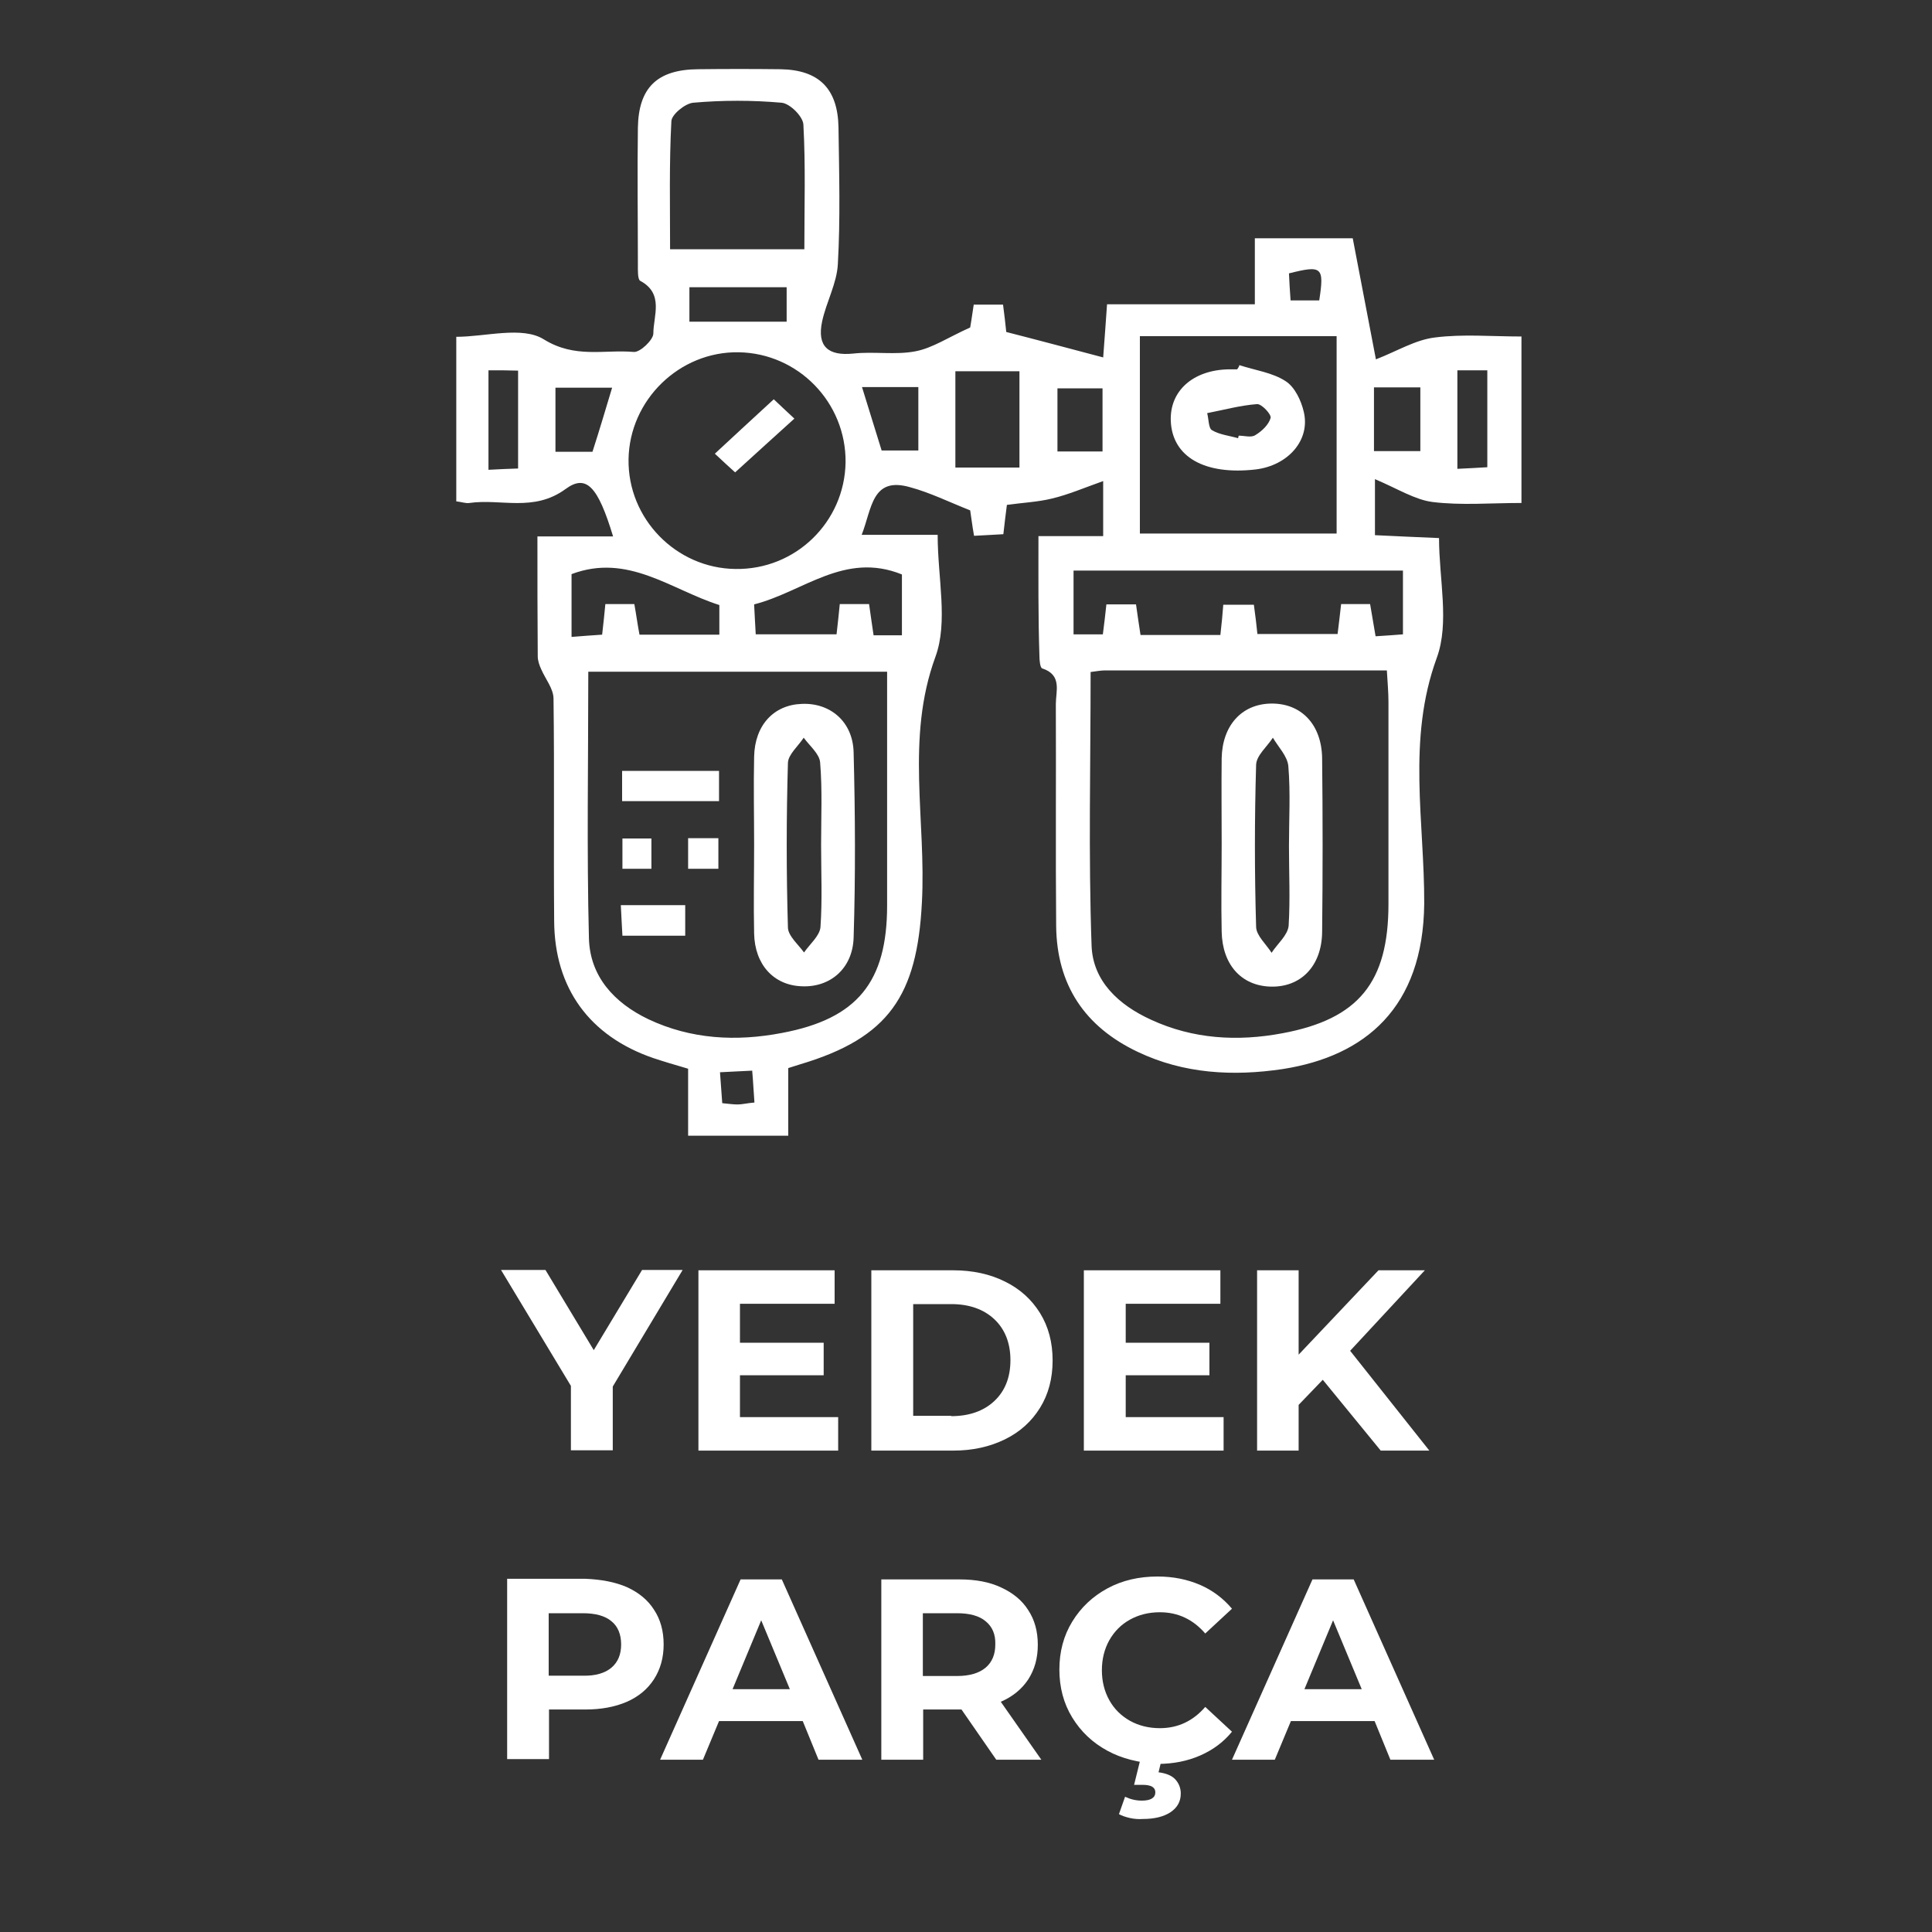
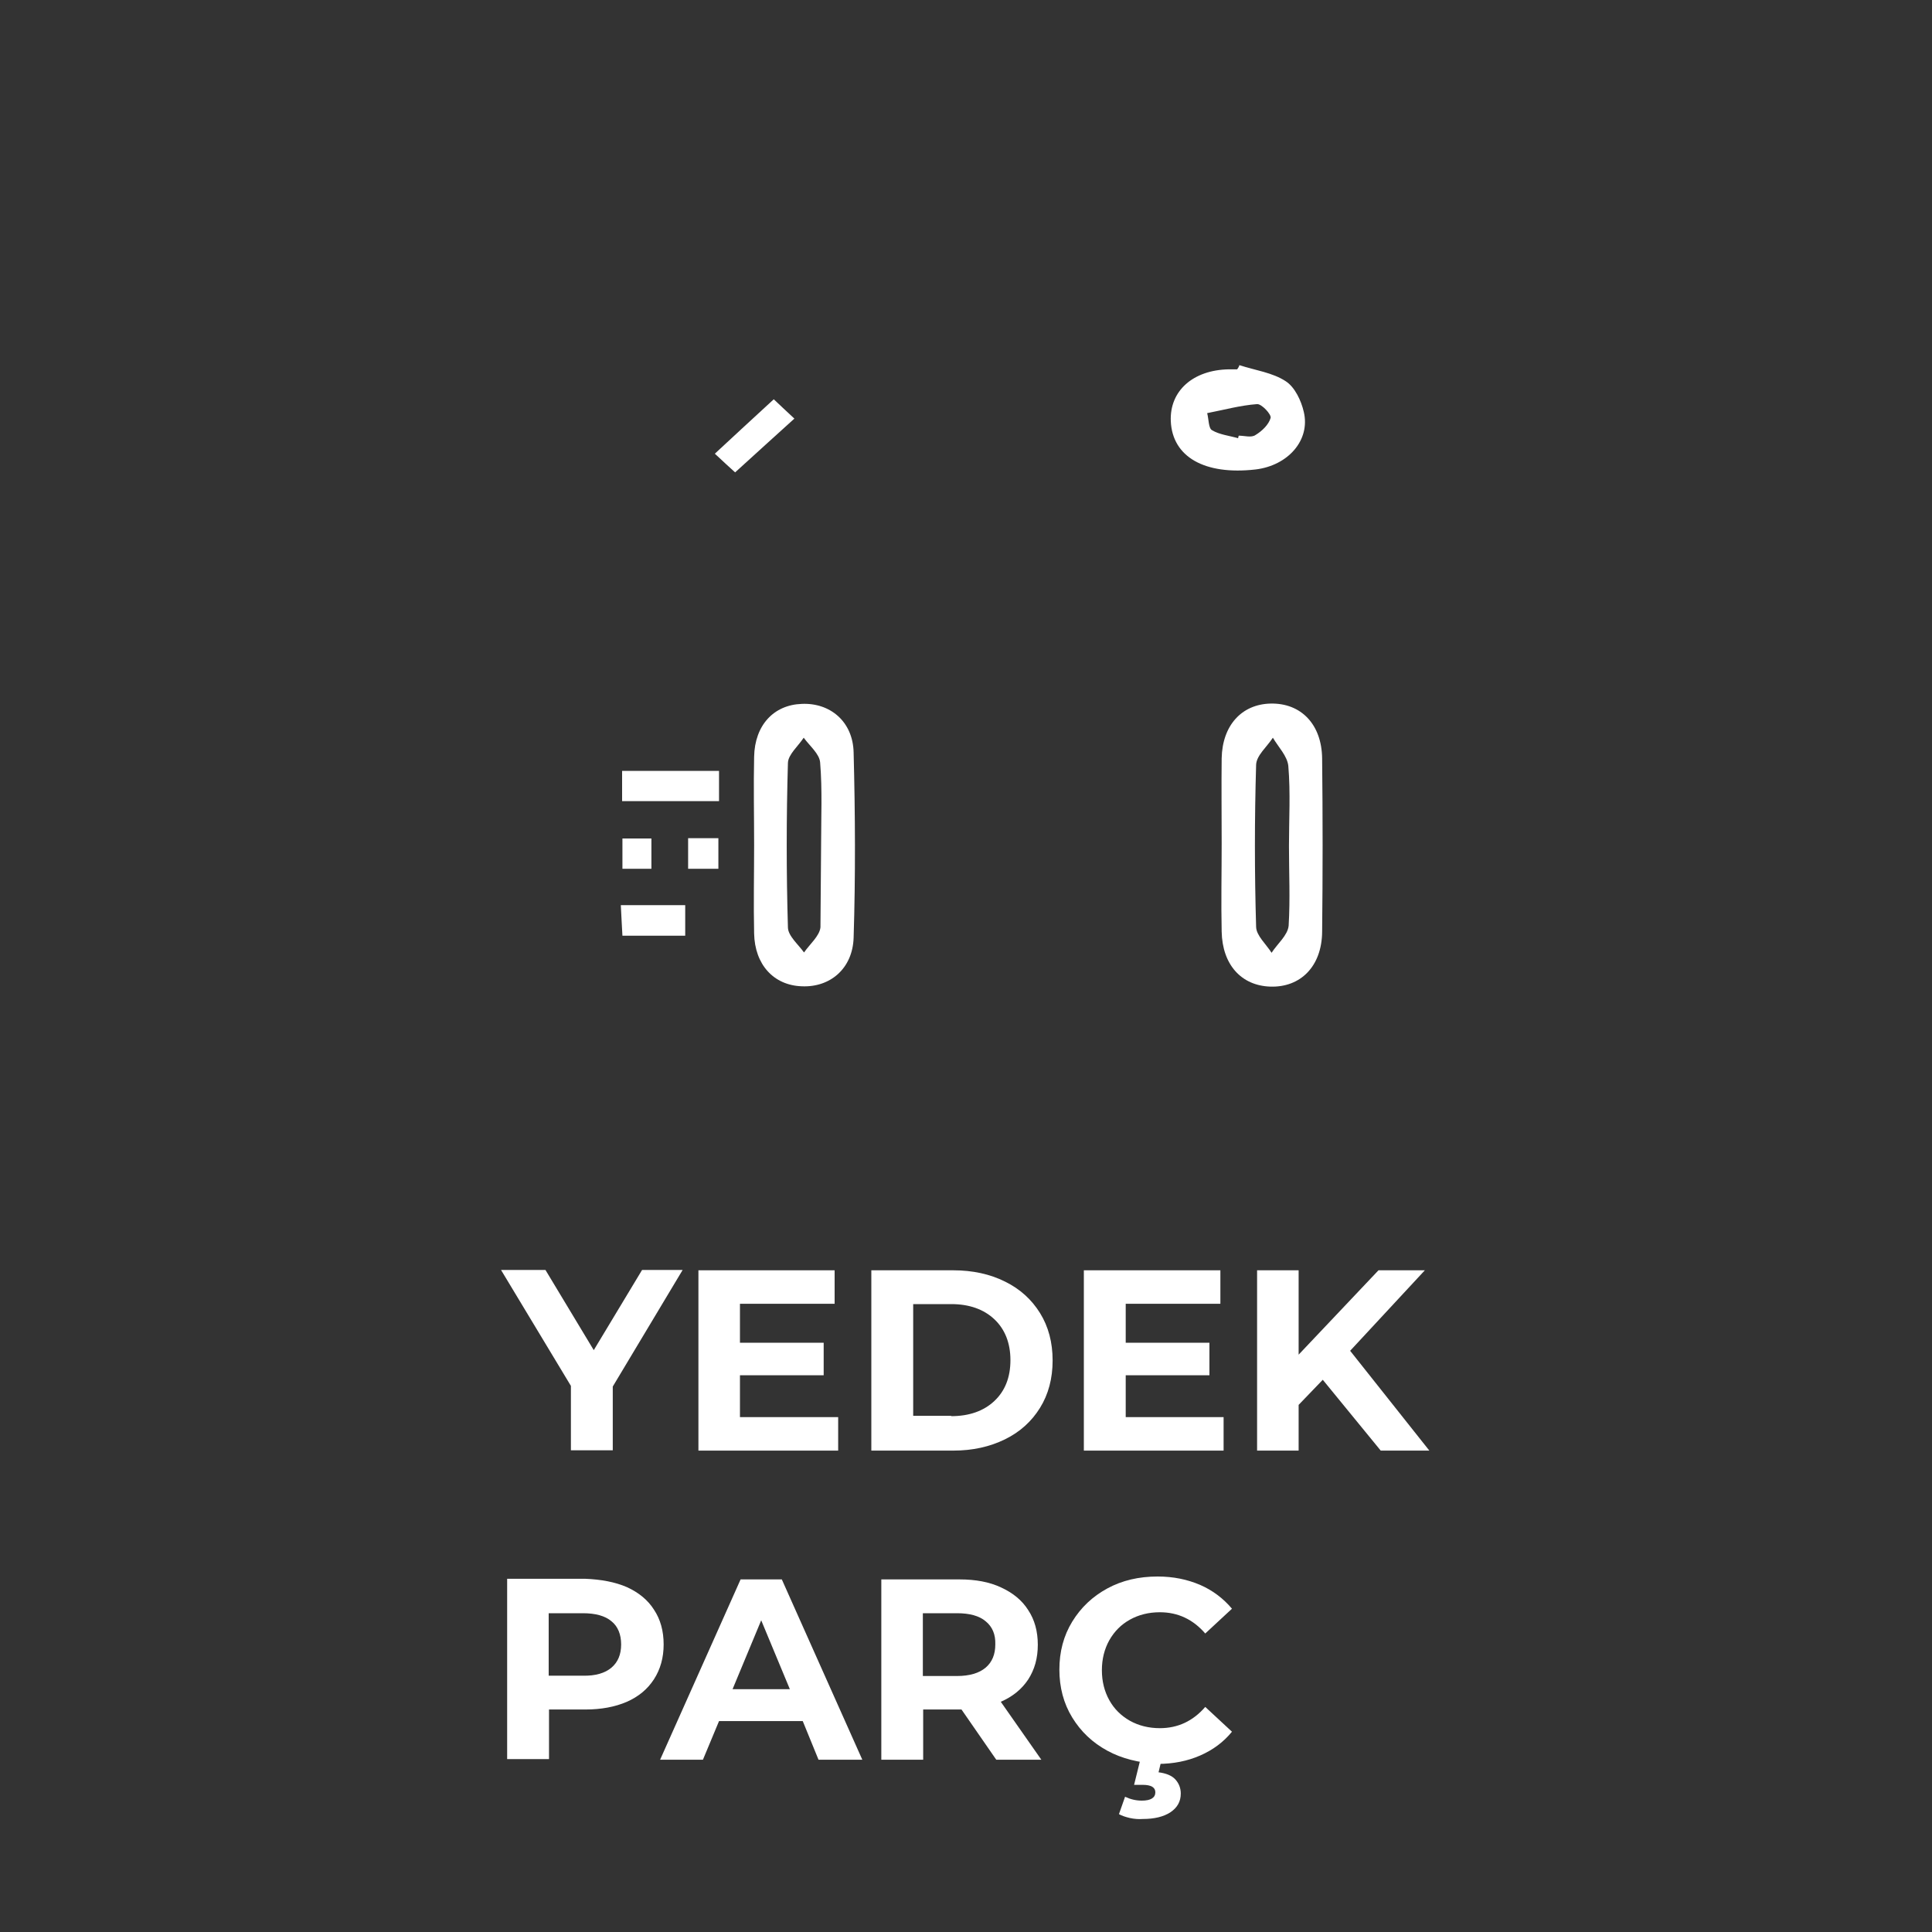
<svg xmlns="http://www.w3.org/2000/svg" version="1.1" id="katman_1" x="0px" y="0px" viewBox="0 0 600 600" style="enable-background:new 0 0 600 600;" xml:space="preserve">
  <rect x="0" y="0" width="600" height="600" fill="#333333" stroke="none" />
  <style type="text/css">
	.st0{fill:#FFFFFF;}
	.st1{enable-background:new    ;}
</style>
  <g id="yfdOjD_00000056394983315857409480000013255675661558172810_">
    <g>
-       <path class="st0" d="M322.5,166.5c7.2,0,13.3,0,20.1,0c0-5.3,0-9.8,0-17.1c-5.9,2.1-10.8,4.2-15.8,5.4c-4.4,1.1-9.1,1.3-14.1,2    c-0.4,2.9-0.7,5.7-1.1,9.1c-3,0.2-5.8,0.3-9.1,0.5c-0.6-3.3-0.9-6.1-1.2-7.9c-6.6-2.6-12.4-5.5-18.7-7.2    c-11.9-3.4-11.8,6.7-15,14.8c8,0,15.3,0,23.6,0c0,13.5,3.3,27-0.7,37.9c-9.3,25.4-2.8,50.9-4.2,76.4    c-1.5,28.7-10.2,41.9-37.7,50.1c-1,0.3-2.2,0.7-3.8,1.2c0,6.8,0,13.6,0,21c-10.5,0-20.3,0-31.1,0c0-6.8,0-13.7,0-20.8    c-4.1-1.2-7.5-2.2-10.8-3.3c-19.8-6.8-30.7-21.7-30.8-42.6c-0.2-23,0.1-46-0.2-69c0-3.1-2.5-6.1-3.8-9.1c-0.6-1.3-1.1-2.7-1.1-4.1    c-0.1-12-0.1-24-0.1-37.2c8.2,0,15.7,0,23.5,0c-4.7-15.5-8.3-19.5-14.8-14.7c-9.9,7.2-20,2.9-29.8,4.3c-1.1,0.2-2.3-0.3-4.1-0.5    c0-16.7,0-33.3,0-51.1c9.1,0,20.5-3.4,27.2,0.8c9.7,6,18.7,3.1,27.9,3.9c2,0.2,6.1-3.8,6.1-5.7c0-5.5,3.4-12.4-4.1-16.4    c-0.8-0.5-0.7-3.3-0.7-5.1c0-14.2-0.2-28.3,0-42.4c0.2-12.5,6-18.1,18.7-18.2c8.5-0.1,17.1-0.1,25.6,0c11.9,0.2,17.8,6,18,18.1    c0.2,14.2,0.6,28.3-0.2,42.4c-0.3,6-3.6,11.8-4.9,17.9c-1.6,7.7,1.9,10.7,9.7,9.9c6.4-0.7,13.1,0.5,19.3-0.7    c5.3-1,10.1-4.3,17-7.4c0.1-0.6,0.6-3.6,1.1-7.1c2.9,0,5.7,0,9.1,0c0.4,2.9,0.7,5.7,1,8.5c9.8,2.5,19.5,5.1,30.1,7.9    c0.5-6.4,0.8-11,1.2-16.5c15.1,0,29.9,0,45.9,0c0-7.2,0-13.5,0-20.5c10.9,0,20.7,0,30.4,0c2.3,12,4.5,23.5,7.2,37.6    c6.7-2.6,12.3-6.1,18.4-6.8c8.6-1.1,17.5-0.3,26.8-0.3c0,17.5,0,34.1,0,51.7c-9.5,0-18.7,0.8-27.6-0.3c-5.5-0.7-10.8-4.1-17.9-7.1    c0,7.6,0,12.1,0,17.4c6.3,0.3,12.6,0.6,19.9,0.9c0,12.8,3.3,26.3-0.7,37.2c-9.3,25.4-3.8,51-3.9,76.3C442,313,423.9,328,398.4,332    c-15.4,2.3-30.7,1.5-45-5.3c-16.5-7.8-25.2-20.8-25.4-39.1c-0.2-23,0-46-0.1-69c0-3.9,2-9-4.2-11c-0.7-0.2-0.9-2.6-0.9-4    C322.4,191.4,322.5,179.6,322.5,166.5z M338.7,208.7c0,28.6-0.7,56.9,0.3,85c0.4,11,8.4,18.4,18.5,23c13,6,26.8,6.8,40.7,4.2    c23.8-4.4,33-15.9,33-40.2c0-20.9,0-41.8,0-62.7c0-3.1-0.3-6.2-0.5-9.8c-29.8,0-58.7,0-87.5,0    C341.8,208.2,340.4,208.5,338.7,208.7z M182.7,208.6c0,28.1-0.5,55.4,0.2,82.8c0.3,11.8,7.8,20,18.4,25.1    c13.3,6.3,27.4,7,41.5,4.3c23.5-4.4,32.7-15.9,32.7-39.6c0-11.8,0-23.5,0-35.4c0-12.3,0-24.5,0-37.2    C244.2,208.6,214,208.6,182.7,208.6z M262.6,143.6c0.2-18.6-14.7-33.9-33.2-34.2c-18.4-0.3-33.9,14.8-34.2,33.2    c-0.3,18.5,14.8,33.9,33.2,34.1C247.1,177,262.3,162.1,262.6,143.6z M354,104.4c0,20.9,0,41,0,61.3c20.7,0,40.9,0,61.1,0    c0-20.8,0-40.9,0-61.3C394.5,104.4,374.8,104.4,354,104.4z M208.1,77.4c14.4,0,27.7,0,41.7,0c0-13.4,0.4-26.1-0.3-38.7    c-0.1-2.5-4.2-6.6-6.8-6.8c-9.1-0.8-18.3-0.8-27.4,0c-2.5,0.2-6.8,3.7-6.8,5.8C207.8,50.9,208.1,64,208.1,77.4z M379,197.2    c0.4-3.7,0.7-6.5,0.9-9.4c3.6,0,6.6,0,9.5,0c0.5,3.5,0.8,6.3,1.1,9.1c8.6,0,16.6,0,24.9,0c0.4-3.5,0.8-6.3,1.1-9.3    c3.3,0,6.1,0,9,0c0.6,3.5,1.1,6.6,1.7,10c3.3-0.2,6-0.4,8.5-0.6c0-7.1,0-13.4,0-19.8c-34.4,0-68.2,0-102.3,0c0,6.8,0,13.2,0,19.8    c3.3,0,6.1,0,9.1,0c0.4-3.3,0.8-6.2,1.1-9.3c3.2,0,6.2,0,9.2,0c0.5,3.5,0.9,6.3,1.4,9.5C362.5,197.2,370.3,197.2,379,197.2z     M177.5,197.8c3.7-0.3,6.5-0.5,9.5-0.7c0.4-3.5,0.7-6.3,1-9.5c3.2,0,6,0,9,0c0.6,3.3,1,6.4,1.6,9.5c8.5,0,16.5,0,24.8,0    c0-3.5,0-6.4,0-9.2c-15.1-4.8-28.4-16.2-45.9-9.6C177.5,184.3,177.5,190.4,177.5,197.8z M280.1,197.3c0-7.2,0-13.5,0-18.9    c-17.8-7.2-30.6,5.4-45.9,9.3c0.2,3.3,0.3,6.4,0.5,9.3c8.8,0,16.9,0,25.1,0c0.4-3.5,0.7-6.3,1-9.4c3.3,0,6.1,0,9.1,0    c0.5,3.4,0.9,6.5,1.4,9.7C274.4,197.3,276.9,197.3,280.1,197.3z M316.6,145.2c0-10.5,0-20.3,0-29.9c-6.9,0-13.2,0-19.9,0    c0,10.1,0,19.7,0,29.9C303.3,145.2,309.6,145.2,316.6,145.2z M244.3,89.2c-10.8,0-20.5,0-30.2,0c0,4.2,0,7.8,0,10.7    c10.5,0,20.3,0,30.2,0C244.3,96.7,244.3,93.2,244.3,89.2z M342.4,140.2c0-6.9,0-13.4,0-19.6c-5.3,0-9.9,0-14,0c0,7,0,13.3,0,19.6    C333.5,140.2,337.8,140.2,342.4,140.2z M426.7,140.1c5.1,0,9.6,0,14.4,0c0-6.8,0-13.1,0-19.8c-5,0-9.6,0-14.4,0    C426.7,127.1,426.7,133.4,426.7,140.1z M151.7,115c0,10.6,0,20.4,0,30.9c3.5-0.2,6.2-0.3,9.2-0.4c0-10.6,0-20.4,0-30.4    C157.7,115,155.1,115,151.7,115z M452.6,115c0,10.2,0,20,0,30.6c3.6-0.2,6.6-0.3,9.3-0.5c0-10.7,0-20.4,0-30.1    C458.6,115,455.8,115,452.6,115z M184,140.3c2.2-6.8,4.1-13.3,6.1-19.9c-6,0-11.7,0-17.6,0c0,6.8,0,13.2,0,19.9    C176.5,140.3,180,140.3,184,140.3z M273.8,139.9c3.8,0,7.7,0,11.4,0c0-7,0-13.3,0-19.7c-6.1,0-11.5,0-17.5,0    C269.8,126.9,271.6,132.9,273.8,139.9z M234.3,342.4c-0.3-3.8-0.4-6.6-0.7-9.9c-3.6,0.2-6.6,0.3-10,0.5c0.3,3.8,0.5,6.6,0.7,9.6    c2,0.2,3.4,0.4,4.8,0.4S231.9,342.6,234.3,342.4z M409.7,93.3c1.6-10.4,0.9-11-9.4-8.4c0.1,2.7,0.3,5.4,0.5,8.4    C404.2,93.3,407,93.3,409.7,93.3z" />
      <path class="st0" d="M379.4,262c0-8.8-0.1-17.6,0-26.5c0.2-10.2,6.2-16.8,15.2-17c9.4-0.2,15.9,6.4,16,17.1    c0.2,17.9,0.2,35.8,0,53.8c-0.1,10.7-6.7,17.3-16.1,17c-9-0.3-14.9-6.8-15.1-17.1C379.2,280.2,379.4,271.1,379.4,262z     M400.3,262.7c0-8.3,0.5-16.5-0.2-24.8c-0.3-3.1-3.1-5.9-4.8-8.8c-1.8,2.8-5.1,5.5-5.2,8.4c-0.5,16.8-0.5,33.6,0,50.4    c0.1,2.7,3.1,5.3,4.8,8c1.8-2.8,5-5.4,5.3-8.4C400.7,279.2,400.3,271,400.3,262.7z" />
-       <path class="st0" d="M234.2,262.4c0-9.1-0.2-18.3,0-27.4c0.2-9.8,6.1-16.1,14.8-16.4c8.8-0.4,15.9,5.5,16.1,15.1    c0.5,19.1,0.6,38.4,0,57.5c-0.3,9.6-7.3,15.5-16.1,15.1c-8.7-0.3-14.6-6.7-14.8-16.4C234,280.7,234.2,271.5,234.2,262.4z     M255,262.4c0-8.5,0.4-17.2-0.3-25.6c-0.2-2.7-3.3-5.2-5.1-7.7c-1.7,2.6-4.8,5.2-4.9,7.8c-0.5,17.1-0.5,34.2,0,51.2    c0.1,2.6,3.2,5.2,5,7.7c1.8-2.6,4.8-5.1,5.1-7.8C255.4,279.5,255,271,255,262.4z" />
+       <path class="st0" d="M234.2,262.4c0-9.1-0.2-18.3,0-27.4c0.2-9.8,6.1-16.1,14.8-16.4c8.8-0.4,15.9,5.5,16.1,15.1    c0.5,19.1,0.6,38.4,0,57.5c-0.3,9.6-7.3,15.5-16.1,15.1c-8.7-0.3-14.6-6.7-14.8-16.4C234,280.7,234.2,271.5,234.2,262.4z     M255,262.4c0-8.5,0.4-17.2-0.3-25.6c-0.2-2.7-3.3-5.2-5.1-7.7c-1.7,2.6-4.8,5.2-4.9,7.8c-0.5,17.1-0.5,34.2,0,51.2    c0.1,2.6,3.2,5.2,5,7.7c1.8-2.6,4.8-5.1,5.1-7.8z" />
      <path class="st0" d="M193.2,248.8c0-3.2,0-6,0-9.4c10.1,0,19.9,0,30.1,0c0,3.3,0,6.1,0,9.4C213.3,248.8,203.4,248.8,193.2,248.8z" />
      <path class="st0" d="M212.8,281.1c0,3.4,0,6.2,0,9.5c-6.5,0-12.5,0-19.5,0c-0.2-3.1-0.3-6-0.5-9.5    C199.8,281.1,205.8,281.1,212.8,281.1z" />
      <path class="st0" d="M213.7,269.8c0-3.5,0-6.3,0-9.5c3.2,0,6,0,9.4,0c0,3,0,6,0,9.5C220.1,269.8,217.3,269.8,213.7,269.8z" />
      <path class="st0" d="M202.3,269.8c-3,0-5.8,0-9,0c0-3.3,0-6,0-9.4c2.8,0,5.6,0,9,0C202.3,263.4,202.3,266.3,202.3,269.8z" />
      <path class="st0" d="M240.3,124c1.7,1.6,3.8,3.6,6.4,6c-6.1,5.5-11.9,10.8-18.4,16.7c-1.5-1.3-3.8-3.5-6.3-5.8    C228,135.3,233.8,130,240.3,124z" />
      <path class="st0" d="M384.9,113.4c4.9,1.6,10.3,2.3,14.4,5c2.8,1.8,4.8,6,5.6,9.5c2.1,8.8-4.9,16.7-15,17.9    c-15.8,1.8-25.8-3.9-26.3-15c-0.4-9.4,6.9-15.9,18-16.1c0.8,0,1.8,0,2.6,0C384.6,114.2,384.8,113.8,384.9,113.4z M384.5,136.1    c0.1-0.3,0.1-0.6,0.2-0.8c1.8,0,3.9,0.7,5.2-0.2c2-1.2,4.1-3.2,4.7-5.3c0.3-1.1-2.8-4.4-4.2-4.3c-5.3,0.4-10.3,1.8-15.5,2.8    c0.5,1.9,0.4,4.7,1.5,5.3C378.7,135,381.8,135.3,384.5,136.1z" />
    </g>
  </g>
  <g class="st1">
    <path class="st0" d="M190.3,430.6v19.8h-13v-20l-21.7-36h13.8l15,24.9l15-24.9H212L190.3,430.6z" />
    <path class="st0" d="M260.3,440.1v10.4h-43.4v-56h42.3v10.4h-29.4V417h26v10.1h-26v13H260.3z" />
    <path class="st0" d="M270.6,394.5H296c6.1,0,11.5,1.2,16.1,3.5c4.7,2.3,8.3,5.6,10.9,9.8c2.6,4.2,3.9,9.1,3.9,14.7   s-1.3,10.5-3.9,14.7c-2.6,4.2-6.2,7.5-10.9,9.8c-4.7,2.3-10,3.5-16.1,3.5h-25.4V394.5z M295.4,439.8c5.6,0,10.1-1.6,13.4-4.7   c3.3-3.1,5-7.3,5-12.7c0-5.3-1.7-9.6-5-12.7c-3.3-3.1-7.8-4.7-13.4-4.7h-11.8v34.7H295.4z" />
    <path class="st0" d="M380,440.1v10.4h-43.4v-56H379v10.4h-29.4V417h26v10.1h-26v13H380z" />
    <path class="st0" d="M410.8,428.5l-7.5,7.8v14.2h-12.9v-56h12.9v26.2l24.8-26.2h14.4l-23.2,25l24.6,31h-15.1L410.8,428.5z" />
  </g>
  <g class="st1">
    <path class="st0" d="M194.7,492.9c3.7,1.7,6.5,4,8.4,7c2,3,3,6.6,3,10.8c0,4.1-1,7.7-3,10.8c-2,3.1-4.8,5.4-8.4,7   c-3.7,1.6-8,2.4-12.9,2.4h-11.3v15.4h-13v-56h24.2C186.7,490.5,191,491.3,194.7,492.9z M189.9,517.9c2-1.7,3-4.1,3-7.2   c0-3.1-1-5.6-3-7.2c-2-1.7-5-2.5-8.9-2.5h-10.6v19.4H181C184.9,520.5,187.9,519.6,189.9,517.9z" />
    <path class="st0" d="M249.3,534.5h-26l-5,12h-13.3l25-56h12.8l25,56h-13.6L249.3,534.5z M245.3,524.6l-8.9-21.4l-8.9,21.4H245.3z" />
    <path class="st0" d="M309.4,546.5l-10.8-15.6H298h-11.3v15.6h-13v-56H298c5,0,9.3,0.8,12.9,2.5c3.7,1.7,6.5,4,8.4,7   c2,3,3,6.6,3,10.8s-1,7.7-3,10.8c-2,3-4.8,5.3-8.5,6.9l12.6,18H309.4z M306.1,503.5c-2-1.7-5-2.5-8.9-2.5h-10.6v19.5h10.6   c3.9,0,6.9-0.9,8.9-2.6c2-1.7,3-4.1,3-7.2C309.2,507.6,308.2,505.2,306.1,503.5z" />
    <path class="st0" d="M343.9,543.7c-4.6-2.5-8.2-5.9-10.9-10.3s-4-9.4-4-14.9c0-5.5,1.3-10.5,4-14.9s6.3-7.8,10.9-10.3   c4.6-2.5,9.8-3.7,15.6-3.7c4.9,0,9.2,0.9,13.2,2.6c3.9,1.7,7.2,4.2,9.9,7.4l-8.3,7.7c-3.8-4.4-8.5-6.6-14.1-6.6   c-3.5,0-6.6,0.8-9.3,2.3c-2.7,1.5-4.8,3.6-6.4,6.4c-1.5,2.7-2.3,5.8-2.3,9.3c0,3.5,0.8,6.6,2.3,9.3c1.5,2.7,3.6,4.8,6.4,6.4   c2.7,1.5,5.8,2.3,9.3,2.3c5.6,0,10.3-2.2,14.1-6.6l8.3,7.7c-2.7,3.3-6,5.7-9.9,7.4c-3.9,1.7-8.3,2.6-13.2,2.6   C353.6,547.4,348.5,546.2,343.9,543.7z M350.9,564.6c-1.3-0.3-2.5-0.7-3.4-1.2l1.9-5.4c1.7,0.8,3.4,1.2,5.2,1.2   c2.8,0,4.2-0.9,4.2-2.6c0-1.5-1.3-2.3-3.9-2.3h-2.7l2.1-8.5h6.6l-1.1,4.6c2.3,0.3,4.1,1,5.2,2.2c1.1,1.2,1.7,2.7,1.7,4.4   c0,2.5-1.1,4.4-3.2,5.8c-2.1,1.4-5,2.1-8.6,2.1C353.6,565,352.3,564.9,350.9,564.6z" />
-     <path class="st0" d="M426.9,534.5h-26l-5,12h-13.3l25-56h12.8l25,56h-13.6L426.9,534.5z M422.9,524.6l-8.9-21.4l-8.9,21.4H422.9z" />
  </g>
</svg>